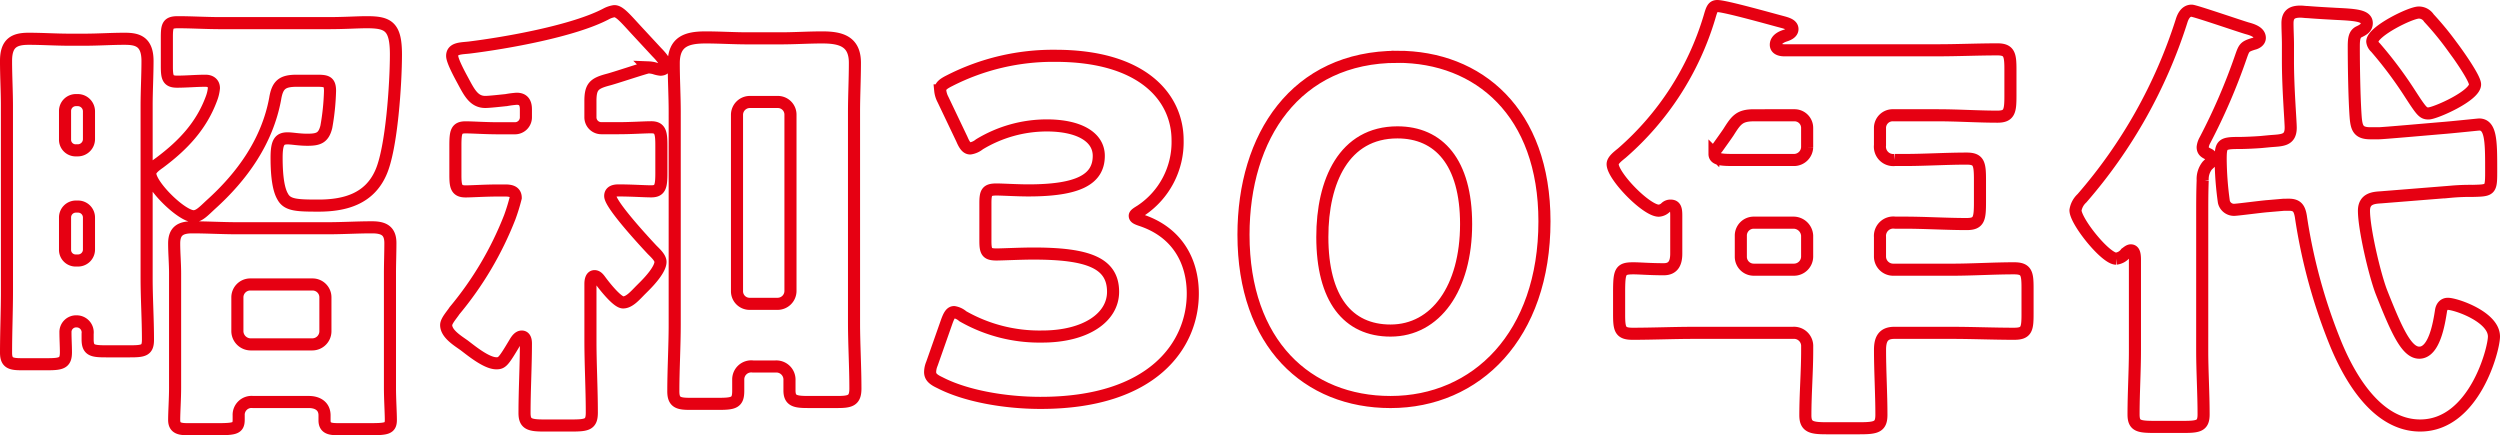
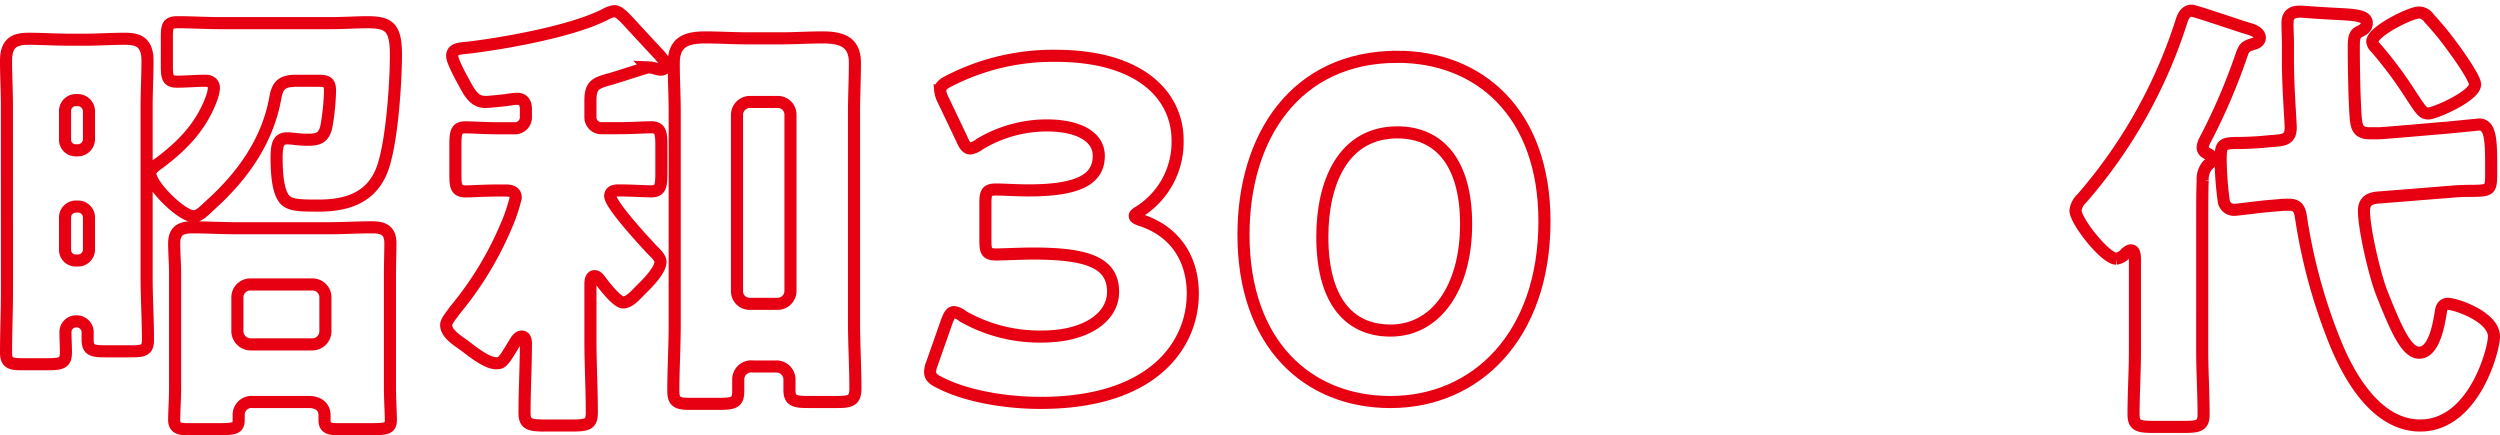
<svg xmlns="http://www.w3.org/2000/svg" width="413.568" height="72" viewBox="0 0 413.568 72">
  <g id="Group_3687" data-name="Group 3687" transform="translate(-886.949 -1798.407)">
    <path id="Path_21664" data-name="Path 21664" d="M39.218,46.347a2.131,2.131,0,0,1,2.135-2.135H51.646a2.127,2.127,0,0,1,2.135,2.135v5.642a2.177,2.177,0,0,1-2.135,2.135H41.353a2.217,2.217,0,0,1-2.135-2.287ZM51.036,63.655c1.449,0,2.6.686,2.6,2.211V66.7c0,1.3.909,1.449,2.2,1.449h5.49c2.669,0,3.279-.152,3.279-1.525,0-1.3-.146-3.355-.146-5.413V42.382c0-1.677.07-3.355.07-5.032,0-2.059-1.137-2.592-3.05-2.592-2.44,0-4.8.152-7.243.152h-15.1c-2.44,0-4.956-.152-7.4-.152-1.906,0-2.974.61-2.974,2.669,0,1.6.152,3.279.152,4.956V61.215c0,1.982-.152,4.041-.152,5.413s.915,1.525,2.294,1.525h4.8c3.043,0,3.577-.152,3.577-1.6v-.686a2.129,2.129,0,0,1,2.364-2.211ZM36.4.98C34.04.98,31.67.828,29.382.828c-1.677,0-1.83.534-1.83,2.516V8.071c0,1.906.152,2.592,1.684,2.592,1.6,0,3.12-.152,4.721-.152.762,0,1.379.381,1.379,1.22a6.411,6.411,0,0,1-.388,1.677c-1.677,4.575-4.727,7.777-8.609,10.674-.534.381-1.531,1.067-1.531,1.754,0,1.982,5.185,7.091,7.167,7.091.915,0,1.677-.839,2.827-1.906C40.057,26.294,44.174,20.5,45.47,13.485c.381-2.364,1.226-2.974,3.584-2.974h3.209c1.671,0,2.281.076,2.281,1.677a39.324,39.324,0,0,1-.61,5.947c-.457,1.83-1.3,2.135-3.126,2.135-1.442,0-2.51-.229-3.272-.229-1.3,0-1.83.534-1.83,3.2,0,3.355.375,5.337.991,6.4.756,1.449,2.281,1.525,5.941,1.525,4.429,0,8.393-1.144,10.293-5.413,1.836-4.041,2.516-14.944,2.516-19.6S64.157.828,60.643.828c-1.6,0-3.66.152-6.328.152ZM10.708,33.156a1.8,1.8,0,0,1,1.83-1.83h.3a1.81,1.81,0,0,1,1.83,1.83v5.261a1.81,1.81,0,0,1-1.83,1.83h-.3a1.758,1.758,0,0,1-1.83-1.83Zm0-17.613a1.8,1.8,0,0,1,1.83-1.83h.3a1.86,1.86,0,0,1,1.83,1.83v4.651a1.86,1.86,0,0,1-1.83,1.83h-.3a1.758,1.758,0,0,1-1.83-1.83ZM1.1,45.279C1.1,48.71.949,52.065.949,55.5c0,1.754.832,1.906,2.662,1.906h4.2c2.364,0,3.043-.229,3.043-1.982,0-1.067-.076-2.211-.076-3.279a1.765,1.765,0,0,1,1.83-1.83,1.831,1.831,0,0,1,1.836,2.059v.915c0,1.83.762,1.982,3.043,1.982h3.965c2.287,0,2.974-.152,2.974-1.906,0-3.431-.222-6.862-.222-10.217V14.628c0-2.44.146-4.956.146-7.4,0-3.355-1.83-3.66-3.806-3.66-2.217,0-4.352.152-6.563.152H11.388c-2.211,0-4.416-.152-6.71-.152-2.364,0-3.73.686-3.73,3.66,0,2.516.146,4.956.146,7.4Z" transform="translate(887 1801.254)" fill="none" stroke="#e60012" stroke-width="2" />
    <path id="Path_21665" data-name="Path 21665" d="M36.273,45.678c0-.457.07-1.3.686-1.3.451,0,.756.457.985.762.616.839,2.758,3.584,3.736,3.584,1.067,0,2.059-1.22,2.98-2.135l.61-.61c.832-.839,2.592-2.745,2.592-3.965,0-.686-.839-1.449-1.372-1.982-1.22-1.3-6.945-7.472-6.945-8.921,0-.762.693-.915,1.379-.915,2.141,0,4.27.152,5.413.152,1.525,0,1.671-.839,1.671-3.126V22.8c0-2.135-.146-3.05-1.671-3.05-1.22,0-3.2.152-5.5.152H38.1a1.8,1.8,0,0,1-1.83-1.83V15.408c0-2.364.6-2.9,2.821-3.507.991-.229,6.4-2.059,6.78-2.059a4.461,4.461,0,0,1,1,.152,4.656,4.656,0,0,0,.991.229c.451,0,.839-.229.839-.686,0-.686-1-1.754-1.455-2.211l-2.967-3.2C42.214,1.912,41.146.54,40.238.54A4.116,4.116,0,0,0,38.865,1C33.528,3.819,22.4,5.8,16.214,6.563c-1.3.152-2.815.076-2.815,1.372,0,.839,1.29,3.2,1.747,4.041,1.067,1.982,1.83,3.584,3.736,3.584.693,0,2.669-.229,3.431-.3a15.953,15.953,0,0,1,1.76-.229c1.137,0,1.525.686,1.525,1.754v1.3a1.81,1.81,0,0,1-1.83,1.83H21.1c-2.287,0-4.276-.152-5.49-.152-1.531,0-1.677.762-1.677,3.05v4.8c0,1.906.146,2.745,1.677,2.745,1.067,0,3.2-.152,5.49-.152h.985c.845,0,1.83.076,1.83,1.22a31.908,31.908,0,0,1-.985,3.2A55.827,55.827,0,0,1,13.78,50.1c-.381.61-1.372,1.677-1.372,2.364,0,1.449,1.906,2.592,2.974,3.355,1.3.991,3.73,2.974,5.331,2.974.921,0,1.15-.229,3.056-3.431.229-.381.61-.991,1.144-.991.6,0,.686.686.686,1.144,0,3.812-.229,7.625-.229,11.513,0,1.83.839,2.059,3.272,2.059h4.429c2.669,0,3.431-.152,3.431-2.135,0-3.965-.229-7.93-.229-11.894ZM66.847,59.326A2.176,2.176,0,0,1,69.2,61.613V63.29c0,1.754.991,1.906,3.126,1.906h4.8c2.135,0,2.98-.229,2.98-2.211,0-3.66-.229-7.32-.229-10.979V17.238c0-2.669.146-5.413.146-8.158,0-3.584-2.364-4.194-5.407-4.194-2.294,0-4.575.152-6.862.152h-5.5c-2.281,0-4.645-.152-6.932-.152-3.132,0-5.267.686-5.267,4.27,0,2.669.159,5.413.159,8.082V52.311c0,3.736-.229,7.472-.229,11.132,0,1.83.839,2.059,2.738,2.059h4.8c2.522,0,3.2-.229,3.2-2.135V61.46a2.154,2.154,0,0,1,2.446-2.135ZM60.519,17.7a2.127,2.127,0,0,1,2.135-2.135h4.575A2.088,2.088,0,0,1,69.364,17.7V46.821a2.135,2.135,0,0,1-2.135,2.135H62.654a2.08,2.08,0,0,1-2.135-2.135Z" transform="translate(948.35 1799.712)" fill="none" stroke="#e60012" stroke-width="2" />
    <path id="Path_21666" data-name="Path 21666" d="M59.846,27.322a13.594,13.594,0,0,0,6.1-11.666C65.946,8.641,60.234,1.7,45.741,1.7A37.634,37.634,0,0,0,28.21,5.82c-1.067.534-1.531.915-1.531,1.6a4.078,4.078,0,0,0,.464,1.525L30.269,15.5c.451,1.067.839,1.525,1.372,1.525a3.16,3.16,0,0,0,1.525-.686A21.532,21.532,0,0,1,44.3,13.216c5.337,0,8.609,1.906,8.609,5.032,0,3.965-3.507,5.718-11.666,5.718-1.83,0-4.27-.152-5.261-.152-1.6,0-1.83.457-1.83,2.287v6.176c0,1.83.229,2.287,1.83,2.287.991,0,3.965-.152,6.1-.152,9,0,13.191,1.525,13.191,6.328,0,4.27-4.568,7.4-11.735,7.4a25.539,25.539,0,0,1-13.121-3.355,2.925,2.925,0,0,0-1.442-.686c-.534,0-.839.534-1.226,1.6l-2.44,6.938a3.715,3.715,0,0,0-.3,1.372c0,.762.457,1.22,1.6,1.754C30.72,57.9,37.131,59.116,43.3,59.116c18.6,0,25.161-9.607,25.161-18.07,0-5.413-2.592-10.141-8.463-12.123-.909-.3-1.137-.457-1.137-.762C58.861,27.932,59.236,27.7,59.846,27.322Z" transform="translate(1015.808 1805.939)" fill="none" stroke="#e60012" stroke-width="2" />
    <path id="Path_21667" data-name="Path 21667" d="M58.633,14.232c6.862,0,11.361,4.956,11.361,15.173,0,10.6-5.032,17.613-12.5,17.613-7.091,0-11.284-5.261-11.284-15.478C46.205,22.314,49.789,14.232,58.633,14.232Zm0-12.5c-16.844,0-25.466,13.191-25.466,29.431,0,18.07,10.6,27.677,24.322,27.677,14.188,0,25.466-10.979,25.466-29.888C82.955,10.877,72.052,1.728,58.633,1.728Z" transform="translate(1059.489 1806.073)" fill="none" stroke="#e60012" stroke-width="2" />
-     <path id="Path_21668" data-name="Path 21668" d="M96.615,18.477c3.272,0,6.551.229,9.829.229,1.982,0,2.135-.915,2.135-3.431V10.929c0-2.44-.153-3.355-2.135-3.355-3.279,0-6.557.152-9.829.152H71.149c-.534,0-1.379-.152-1.379-.915,0-1.067,1.379-1.449,1.6-1.525.458-.152,1.15-.457,1.15-1.067,0-.762-1-.991-1.836-1.22C68.931,2.542,61.389.407,60.093.407c-.769,0-.921.534-1.3,1.83A47.957,47.957,0,0,1,44.3,24.729c-.762.61-1.525,1.22-1.525,1.83,0,1.982,5.566,7.7,7.625,7.7a1.791,1.791,0,0,0,1.15-.534,1.137,1.137,0,0,1,.839-.3c.832,0,.909.686.909,1.677v6.252c0,1.372-.375,2.592-2.059,2.592-2.364,0-3.965-.152-5.032-.152-2.211,0-2.364.457-2.364,4.117v3.431c0,2.516.153,3.279,2.218,3.279,3.348,0,6.779-.152,10.211-.152H72.591a2.181,2.181,0,0,1,2.364,2.287v.61c0,3.584-.3,7.167-.3,10.751,0,1.906,1,2.135,3.437,2.135h5.566c2.738,0,3.577-.229,3.577-2.211,0-3.584-.229-7.167-.229-10.751,0-1.677.458-2.821,2.364-2.821H98.9c3.431,0,6.862.152,10.293.152,2.059,0,2.217-.762,2.217-3.279v-4.27c0-2.44-.159-3.279-2.217-3.279-3.431,0-6.862.229-10.293.229H89.136A2.182,2.182,0,0,1,87,41.885V38.606a2.211,2.211,0,0,1,2.516-2.364h1.531c3.431,0,6.862.229,10.293.229,2.052,0,2.2-.839,2.2-3.66V29.228c0-2.745-.152-3.584-2.2-3.584-3.431,0-6.862.229-10.293.229h-1.6A2.212,2.212,0,0,1,87,23.433V20.612a2.1,2.1,0,0,1,2.211-2.135Zm-23.8,0a2.085,2.085,0,0,1,2.135,2.135v3.126a2.182,2.182,0,0,1-2.135,2.135h-9.6c-2.217,0-3.59,0-3.59-.991a1.673,1.673,0,0,1,.464-.991c.762-1.067,1.366-1.906,1.83-2.592,1.3-2.059,1.83-2.821,4.263-2.821Zm-.153,17.765a2.268,2.268,0,0,1,2.287,2.135v3.507A2.182,2.182,0,0,1,72.82,44.02h-6.7a2.133,2.133,0,0,1-2.141-2.135V38.377a2.133,2.133,0,0,1,2.141-2.135Z" transform="translate(1110.95 1799)" fill="none" stroke="#e60012" stroke-width="2" />
    <path id="Path_21669" data-name="Path 21669" d="M75.8,34.381c0-1.906,0-3.889.076-5.795a3.587,3.587,0,0,1,.762-2.44c.458-.457.762-.61.762-1.067a.89.89,0,0,0-.616-.839c-.375-.229-.909-.381-.909-1.144a3,3,0,0,1,.375-1.144A99.653,99.653,0,0,0,82.2,8.153c.534-1.525.61-1.677,2.059-2.135.381-.076,1.067-.381,1.067-.991,0-.991-1.3-1.372-2.135-1.6-1.3-.381-8.616-2.9-9.149-2.9-.991,0-1.449.991-1.677,1.754A82.944,82.944,0,0,1,55.9,31.56a3.422,3.422,0,0,0-1.067,1.982c0,1.83,4.956,8.006,6.71,8.006a2.328,2.328,0,0,0,1.6-.915c.229-.152.534-.457.839-.457.457,0,.686.381.686,1.525v15.02c0,3.507-.229,7.015-.229,10.6,0,1.906.839,2.059,3.507,2.059H72.67c2.51,0,3.355-.152,3.355-2.059,0-3.584-.229-7.091-.229-10.6ZM111.631.833c-1.372,0-7.7,3.126-7.7,4.8a1.594,1.594,0,0,0,.534.991,67.044,67.044,0,0,1,5.407,7.167c2.217,3.431,2.446,3.736,3.361,3.736,1.067,0,7.7-2.9,7.7-4.8,0-1.067-3.05-5.337-3.812-6.328A50.187,50.187,0,0,0,113.3,1.748,1.989,1.989,0,0,0,111.631.833ZM90.13,32.627c1.372,0,1.754.61,1.982,1.906a91.342,91.342,0,0,0,5.56,20.586c2.37,5.947,6.945,14.029,14.188,14.029,8.921,0,12.2-12.581,12.2-14.715,0-3.279-6.328-5.413-7.625-5.413-.686,0-1.067.534-1.144,1.22-.305,1.906-1.067,6.862-3.584,6.862-2.059,0-3.66-3.431-6.252-9.988-1.15-2.974-2.9-10.522-2.9-13.5,0-2.059,1.677-2.135,2.815-2.211l11.443-.915a36.023,36.023,0,0,1,3.736-.152c2.9-.076,3.05-.076,3.05-3.05v-.839c0-4.422-.076-7.091-1.982-7.091-.152,0-3.736.381-5.49.534-2.745.229-10.446.915-11.132.915h-1.372c-1.982,0-2.287-.839-2.44-2.669-.229-3.126-.311-8.463-.311-11.666,0-1.22.083-2.059.845-2.44.61-.3,1.3-.61,1.3-1.449,0-1.22-1.754-1.372-5.032-1.525-1.3-.076-2.9-.152-4.727-.3-.381,0-.839-.076-1.22-.076-1.372,0-2.135.457-2.135,1.906,0,1.144.076,2.364.076,3.507V8.839c0,4.575.457,9.912.457,11.056,0,2.135-1.449,2.059-3.355,2.211l-1.6.152c-.991.076-2.669.152-3.431.152-2.974,0-3.2.152-3.2,2.745a53.287,53.287,0,0,0,.534,7.015,1.717,1.717,0,0,0,1.677,1.3c.534,0,4.5-.534,5.566-.61l2.669-.229Z" transform="translate(1175.458 1799.648)" fill="none" stroke="#e60012" stroke-width="2" />
  </g>
</svg>